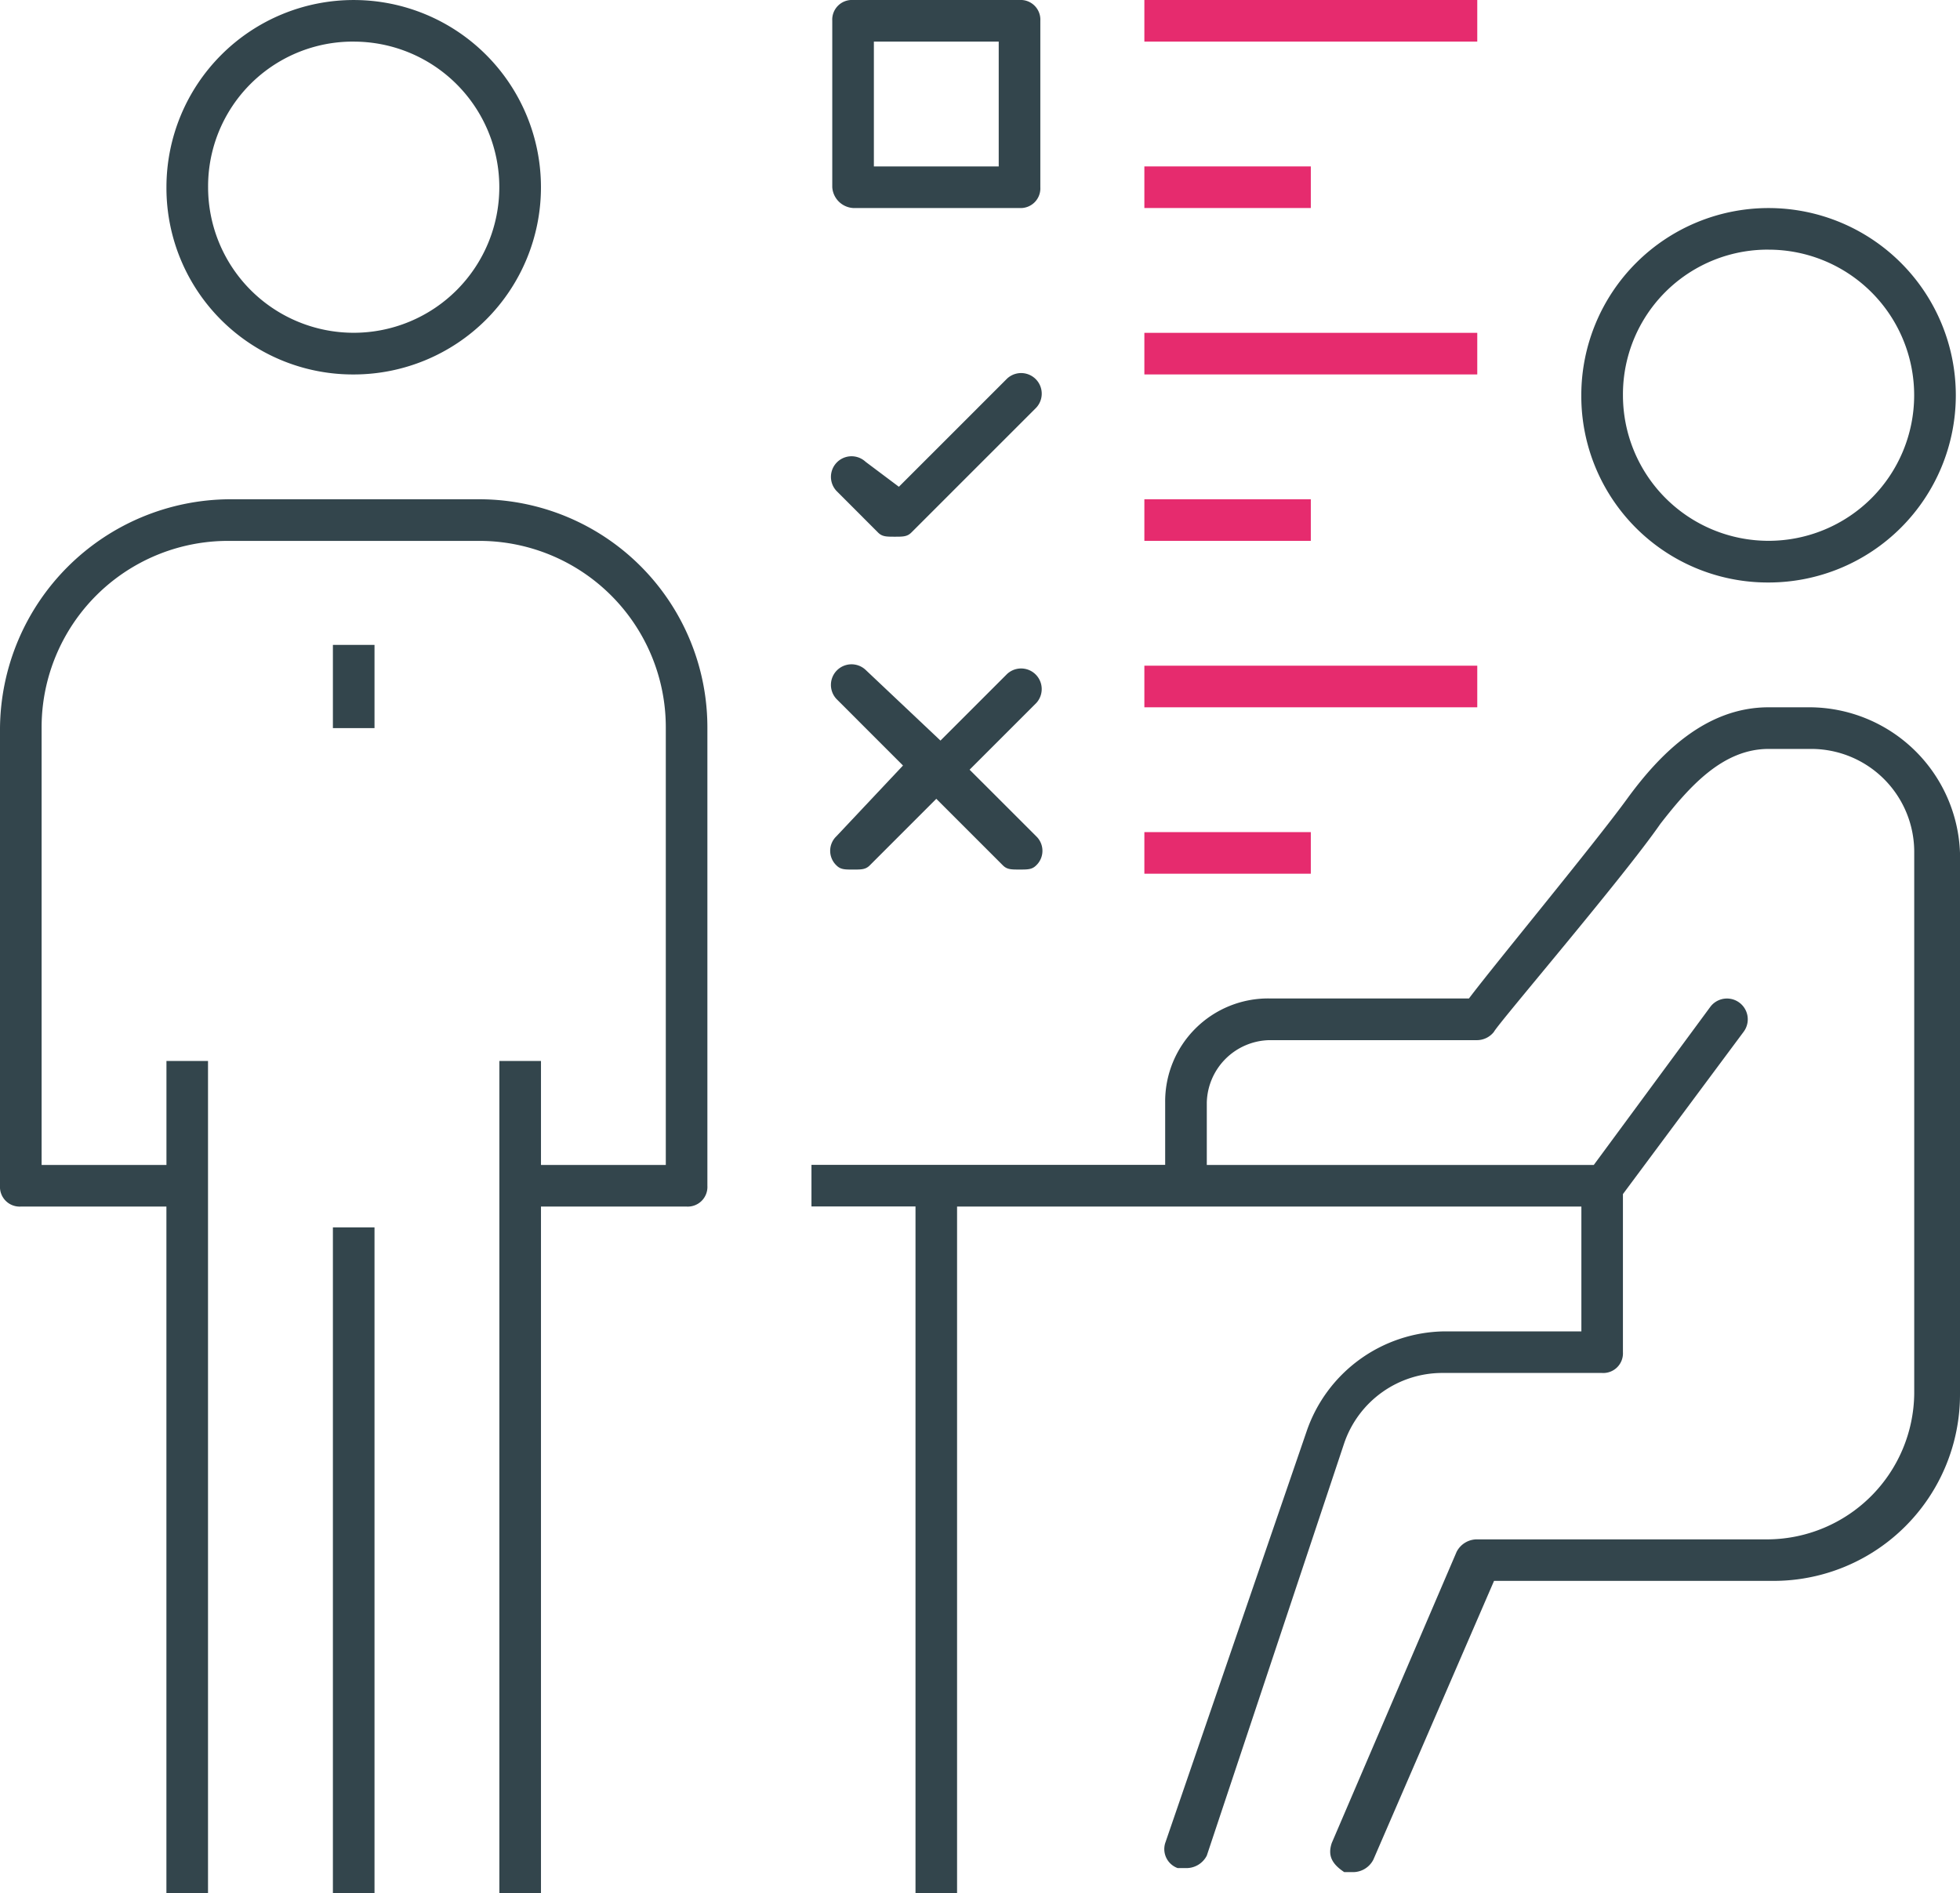
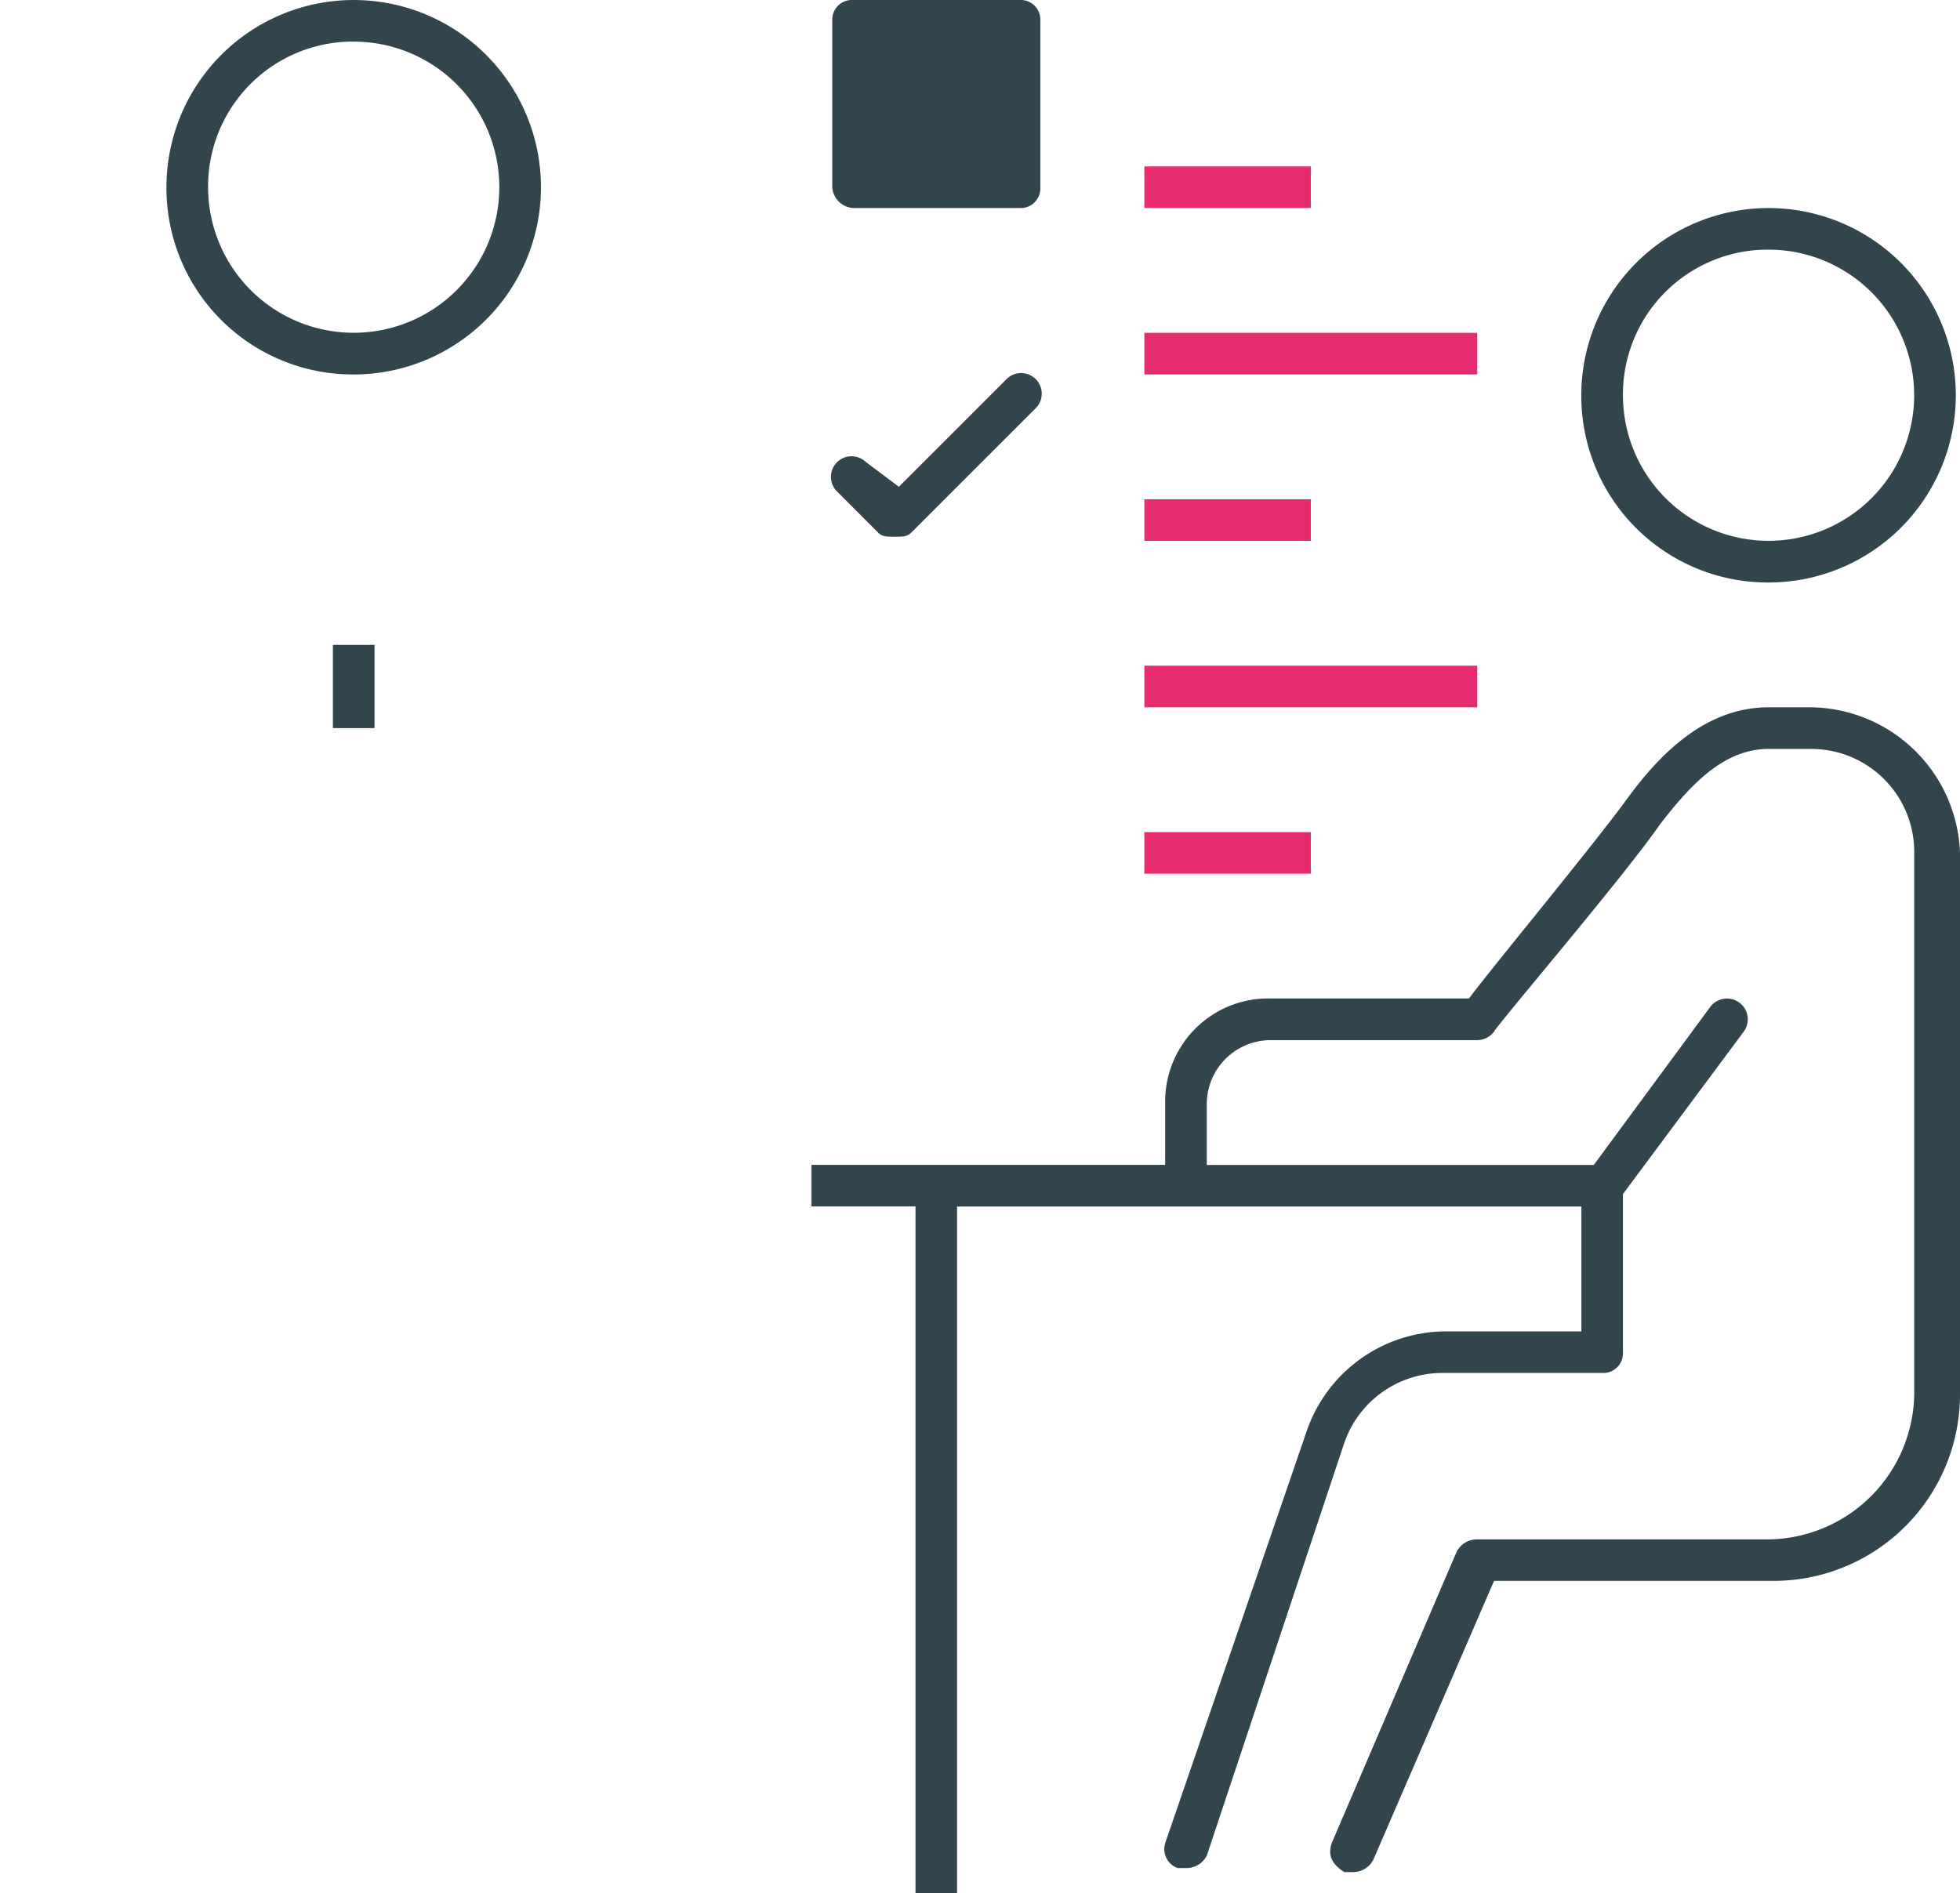
<svg xmlns="http://www.w3.org/2000/svg" width="98.265" height="94.927" viewBox="0 0 98.265 94.927">
  <g id="Pictogrammes_entretien" transform="translate(-12 -12.9)">
-     <rect id="Rectangle_393" data-name="Rectangle 393" width="2.086" height="33.381" transform="translate(28.69 74.446)" fill="#33454c" />
-     <path id="Tracé_866" data-name="Tracé 866" d="M35.992,24.9H23.475A11.577,11.577,0,0,0,12,36.375V59.324a.986.986,0,0,0,1.043,1.043h7.3V94.791h2.086V53.065H20.345v5.216H14.086V36.375a9.349,9.349,0,0,1,9.388-9.388H35.992a9.349,9.349,0,0,1,9.388,9.388V58.281H39.122V53.065H37.036V94.791h2.086V60.367h7.3a.986.986,0,0,0,1.043-1.043V36.375A11.441,11.441,0,0,0,35.992,24.9Z" transform="translate(0 13.036)" fill="#33454c" />
    <path id="Tracé_867" data-name="Tracé 867" d="M25.388,31.677A9.388,9.388,0,1,0,16,22.288,9.349,9.349,0,0,0,25.388,31.677Zm0-16.69a7.3,7.3,0,1,1-7.3,7.3A7.257,7.257,0,0,1,25.388,14.986Z" transform="translate(4.345 0)" fill="#33454c" />
    <rect id="Rectangle_394" data-name="Rectangle 394" width="2.086" height="4.173" transform="translate(28.69 45.238)" fill="#33454c" />
    <path id="Tracé_868" data-name="Tracé 868" d="M59.388,36.677A9.388,9.388,0,1,0,50,27.288,9.349,9.349,0,0,0,59.388,36.677Zm0-16.69a7.3,7.3,0,1,1-7.3,7.3A7.257,7.257,0,0,1,59.388,19.986Z" transform="translate(41.279 5.432)" fill="#33454c" />
    <path id="Tracé_869" data-name="Tracé 869" d="M81.571,29.9H79.485c-3.129,0-5.424,2.295-7.093,4.59S65.715,42.835,64.464,44.5H54.449a5.165,5.165,0,0,0-5.216,5.216v3.129H31.5v2.086h5.216V89.36H38.8V54.936H70.1v6.259H63.212A7.4,7.4,0,0,0,56.327,66.2L49.234,86.856a1.013,1.013,0,0,0,.626,1.252h.417a1.147,1.147,0,0,0,1.043-.626L58.2,66.827a5.2,5.2,0,0,1,5.007-3.547H71.14a.986.986,0,0,0,1.043-1.043V54.31l6.05-8.137a1.043,1.043,0,0,0-1.669-1.252l-5.842,7.928H51.32V49.72a3.209,3.209,0,0,1,3.129-3.129H64.881a1.084,1.084,0,0,0,.835-.417c.209-.417,6.468-7.719,8.345-10.431,1.46-1.878,3.129-3.755,5.424-3.755h2.086A5.165,5.165,0,0,1,86.787,37.2V64.324a7.392,7.392,0,0,1-7.3,7.3h-14.6a1.147,1.147,0,0,0-1.043.626l-6.259,14.6c-.209.626,0,1.043.626,1.46h.417a1.147,1.147,0,0,0,1.043-.626l6.05-13.978H79.694a9.349,9.349,0,0,0,9.388-9.388V37.2A7.571,7.571,0,0,0,81.571,29.9Z" transform="translate(21.183 18.467)" fill="#33454c" />
-     <path id="Tracé_870" data-name="Tracé 870" d="M33.043,23.331h8.345a.986.986,0,0,0,1.043-1.043V13.943A.986.986,0,0,0,41.388,12.9H33.043A.986.986,0,0,0,32,13.943v8.345A1.118,1.118,0,0,0,33.043,23.331Zm1.043-8.345h6.259v6.259H34.086Z" transform="translate(21.726 0)" fill="#33454c" />
-     <rect id="Rectangle_395" data-name="Rectangle 395" width="16.69" height="2.086" transform="translate(69.373 12.9)" fill="#e62b6e" />
+     <path id="Tracé_870" data-name="Tracé 870" d="M33.043,23.331h8.345a.986.986,0,0,0,1.043-1.043V13.943A.986.986,0,0,0,41.388,12.9H33.043A.986.986,0,0,0,32,13.943v8.345A1.118,1.118,0,0,0,33.043,23.331Zm1.043-8.345v6.259H34.086Z" transform="translate(21.726 0)" fill="#33454c" />
    <rect id="Rectangle_396" data-name="Rectangle 396" width="8.345" height="2.086" transform="translate(69.373 21.245)" fill="#e62b6e" />
    <rect id="Rectangle_397" data-name="Rectangle 397" width="16.69" height="2.086" transform="translate(69.373 29.59)" fill="#e62b6e" />
    <rect id="Rectangle_398" data-name="Rectangle 398" width="8.345" height="2.086" transform="translate(69.373 37.936)" fill="#e62b6e" />
    <rect id="Rectangle_399" data-name="Rectangle 399" width="16.69" height="2.086" transform="translate(69.373 46.281)" fill="#e62b6e" />
    <rect id="Rectangle_400" data-name="Rectangle 400" width="8.345" height="2.086" transform="translate(69.373 54.626)" fill="#e62b6e" />
    <path id="Tracé_871" data-name="Tracé 871" d="M34.349,29.882c.209.209.417.209.835.209s.626,0,.835-.209l6.259-6.259a1.033,1.033,0,0,0-1.46-1.46l-5.424,5.424-1.669-1.252a1.033,1.033,0,0,0-1.46,1.46Z" transform="translate(21.672 9.722)" fill="#33454c" />
-     <path id="Tracé_872" data-name="Tracé 872" d="M32.263,38.969c.209.209.417.209.835.209s.626,0,.835-.209L37.27,35.63l3.338,3.338c.209.209.417.209.835.209s.626,0,.835-.209a1.008,1.008,0,0,0,0-1.46L38.939,34.17l3.338-3.338a1.033,1.033,0,0,0-1.46-1.46L37.479,32.71l-3.755-3.547a1.033,1.033,0,0,0-1.46,1.46L35.6,33.961l-3.338,3.547A1.008,1.008,0,0,0,32.263,38.969Z" transform="translate(21.672 17.326)" fill="#33454c" />
  </g>
</svg>